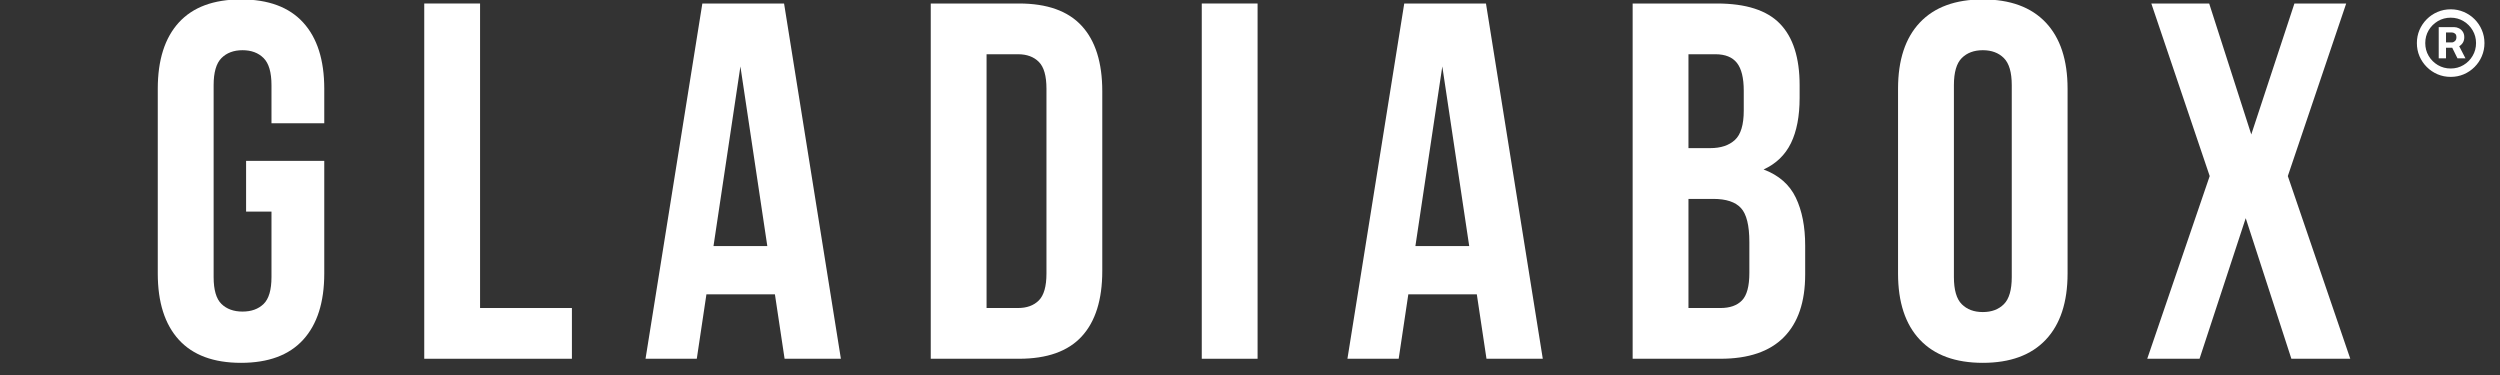
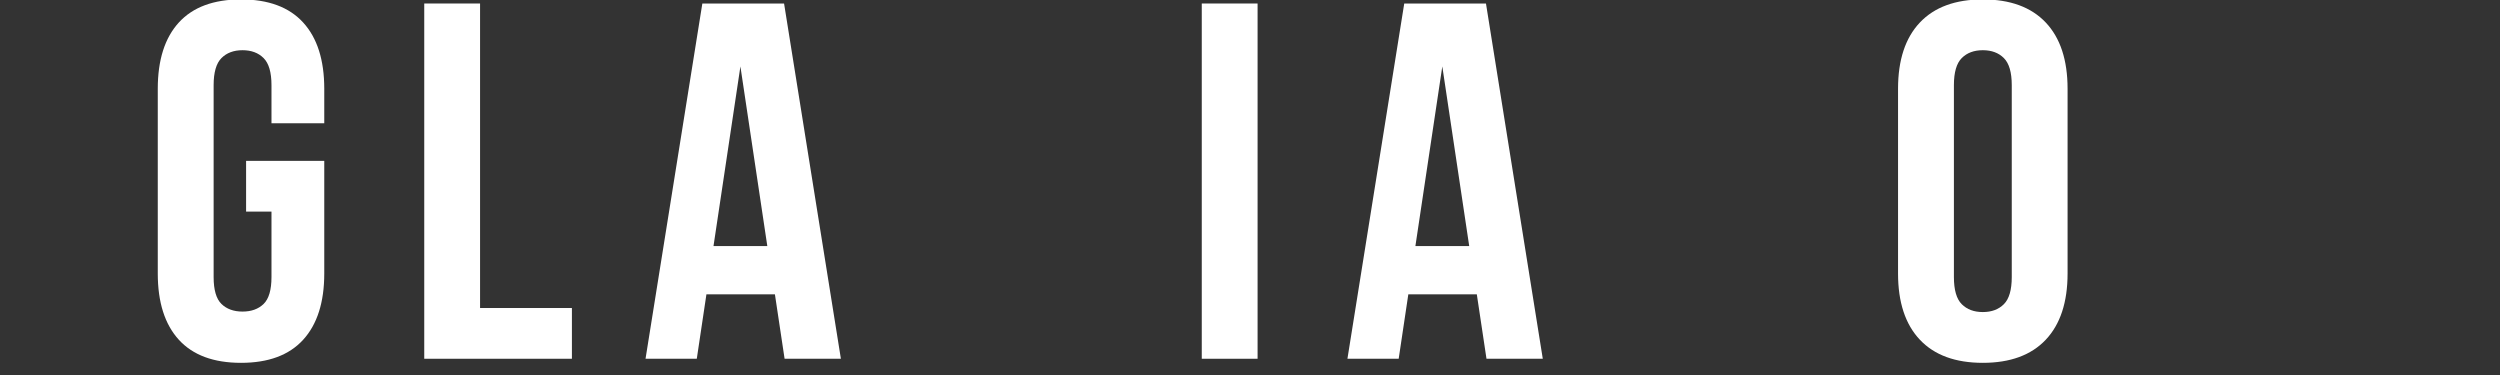
<svg xmlns="http://www.w3.org/2000/svg" version="1.0" preserveAspectRatio="xMidYMid meet" height="180" viewBox="0 0 900 135" zoomAndPan="magnify" width="1200">
  <rect x="0" y="0" width="900" height="135" fill="#333333" stroke="none" />
  <defs>
    <g />
    <clipPath id="2081c72fab">
      <path clip-rule="nonzero" d="M 50 0 L 873 0 L 873 134.008 L 50 134.008 Z M 50 0" />
    </clipPath>
    <clipPath id="d3d745b351">
      <path clip-rule="nonzero" d="M 6 0 L 67 0 L 67 131 L 6 131 Z M 6 0" />
    </clipPath>
    <clipPath id="d163d13960">
      <path clip-rule="nonzero" d="M 633 0 L 695 0 L 695 131 L 633 131 Z M 633 0" />
    </clipPath>
    <clipPath id="ebe214f9c6">
      <rect height="135" y="0" width="823" x="0" />
    </clipPath>
    <clipPath id="36569f9ce4">
      <path clip-rule="nonzero" d="M 867 0 L 896.691 0 L 896.691 46 L 867 46 Z M 867 0" />
    </clipPath>
    <clipPath id="eaaeb4a9c2">
      <rect height="46" y="0" width="30" x="0" />
    </clipPath>
  </defs>
  <g clip-path="url(#2081c72fab)">
    <g transform="matrix(1, 0, 0, 1, 50, -0)">
      <g clip-path="url(#ebe214f9c6)">
        <g clip-path="url(#d3d745b351)">
          <g fill-opacity="1" fill="#ffffff">
            <g transform="translate(1.141, 129.152)">
              <g>
                <path d="M 37.453 -71.25 L 65.594 -71.25 L 65.594 -30.688 C 65.594 -20.344 63.062 -12.395 58 -6.844 C 52.945 -1.301 45.488 1.469 35.625 1.469 C 25.758 1.469 18.297 -1.301 13.234 -6.844 C 8.18 -12.395 5.656 -20.344 5.656 -30.688 L 5.656 -97.203 C 5.656 -107.555 8.18 -115.504 13.234 -121.047 C 18.297 -126.586 25.758 -129.359 35.625 -129.359 C 45.488 -129.359 52.945 -126.586 58 -121.047 C 63.062 -115.504 65.594 -107.555 65.594 -97.203 L 65.594 -84.781 L 46.594 -84.781 L 46.594 -98.484 C 46.594 -103.109 45.645 -106.363 43.75 -108.25 C 41.863 -110.133 39.336 -111.078 36.172 -111.078 C 33.004 -111.078 30.477 -110.133 28.594 -108.25 C 26.707 -106.363 25.766 -103.109 25.766 -98.484 L 25.766 -29.422 C 25.766 -24.785 26.707 -21.551 28.594 -19.719 C 30.477 -17.895 33.004 -16.984 36.172 -16.984 C 39.336 -16.984 41.863 -17.895 43.75 -19.719 C 45.645 -21.551 46.594 -24.785 46.594 -29.422 L 46.594 -52.984 L 37.453 -52.984 Z M 37.453 -71.25" />
              </g>
            </g>
          </g>
        </g>
        <g fill-opacity="1" fill="#ffffff">
          <g transform="translate(95.417, 129.152)">
            <g>
              <path d="M 7.312 -127.891 L 27.406 -127.891 L 27.406 -18.266 L 60.469 -18.266 L 60.469 0 L 7.312 0 Z M 7.312 -127.891" />
            </g>
          </g>
        </g>
        <g fill-opacity="1" fill="#ffffff">
          <g transform="translate(180.375, 129.152)">
            <g>
              <path d="M 72.344 0 L 52.078 0 L 48.594 -23.203 L 23.938 -23.203 L 20.469 0 L 2.016 0 L 22.469 -127.891 L 51.891 -127.891 Z M 26.484 -40.562 L 45.859 -40.562 L 36.172 -105.234 Z M 26.484 -40.562" />
            </g>
          </g>
        </g>
        <g fill-opacity="1" fill="#ffffff">
          <g transform="translate(277.758, 129.152)">
            <g>
-               <path d="M 7.312 -127.891 L 39.094 -127.891 C 49.207 -127.891 56.727 -125.207 61.656 -119.844 C 66.594 -114.488 69.062 -106.633 69.062 -96.281 L 69.062 -31.609 C 69.062 -21.254 66.594 -13.395 61.656 -8.031 C 56.727 -2.676 49.207 0 39.094 0 L 7.312 0 Z M 27.406 -109.625 L 27.406 -18.266 L 38.734 -18.266 C 41.898 -18.266 44.395 -19.176 46.219 -21 C 48.051 -22.832 48.969 -26.062 48.969 -30.688 L 48.969 -97.203 C 48.969 -101.828 48.051 -105.051 46.219 -106.875 C 44.395 -108.707 41.898 -109.625 38.734 -109.625 Z M 27.406 -109.625" />
-             </g>
+               </g>
          </g>
        </g>
        <g fill-opacity="1" fill="#ffffff">
          <g transform="translate(375.323, 129.152)">
            <g>
              <path d="M 7.312 -127.891 L 27.406 -127.891 L 27.406 0 L 7.312 0 Z M 7.312 -127.891" />
            </g>
          </g>
        </g>
        <g fill-opacity="1" fill="#ffffff">
          <g transform="translate(433.058, 129.152)">
            <g>
              <path d="M 72.344 0 L 52.078 0 L 48.594 -23.203 L 23.938 -23.203 L 20.469 0 L 2.016 0 L 22.469 -127.891 L 51.891 -127.891 Z M 26.484 -40.562 L 45.859 -40.562 L 36.172 -105.234 Z M 26.484 -40.562" />
            </g>
          </g>
        </g>
        <g fill-opacity="1" fill="#ffffff">
          <g transform="translate(530.441, 129.152)">
            <g>
-               <path d="M 37.641 -127.891 C 48.109 -127.891 55.688 -125.453 60.375 -120.578 C 65.07 -115.711 67.422 -108.348 67.422 -98.484 L 67.422 -93.906 C 67.422 -87.332 66.383 -81.91 64.312 -77.641 C 62.238 -73.379 58.953 -70.211 54.453 -68.141 C 59.93 -66.078 63.797 -62.695 66.047 -58 C 68.297 -53.312 69.422 -47.562 69.422 -40.75 L 69.422 -30.328 C 69.422 -20.461 66.863 -12.941 61.75 -7.766 C 56.633 -2.586 49.023 0 38.922 0 L 7.312 0 L 7.312 -127.891 Z M 27.406 -57.547 L 27.406 -18.266 L 38.922 -18.266 C 42.328 -18.266 44.91 -19.176 46.672 -21 C 48.441 -22.832 49.328 -26.125 49.328 -30.875 L 49.328 -42.016 C 49.328 -47.984 48.32 -52.062 46.312 -54.25 C 44.301 -56.445 40.984 -57.547 36.359 -57.547 Z M 27.406 -109.625 L 27.406 -75.828 L 35.266 -75.828 C 39.035 -75.828 41.984 -76.801 44.109 -78.75 C 46.242 -80.695 47.312 -84.227 47.312 -89.344 L 47.312 -96.469 C 47.312 -101.094 46.488 -104.441 44.844 -106.516 C 43.207 -108.586 40.625 -109.625 37.094 -109.625 Z M 27.406 -109.625" />
-             </g>
+               </g>
          </g>
        </g>
        <g clip-path="url(#d163d13960)">
          <g fill-opacity="1" fill="#ffffff">
            <g transform="translate(627.64, 129.152)">
              <g>
                <path d="M 25.766 -29.422 C 25.766 -24.785 26.707 -21.523 28.594 -19.641 C 30.477 -17.754 33.004 -16.812 36.172 -16.812 C 39.336 -16.812 41.863 -17.754 43.75 -19.641 C 45.645 -21.523 46.594 -24.785 46.594 -29.422 L 46.594 -98.484 C 46.594 -103.109 45.645 -106.363 43.75 -108.25 C 41.863 -110.133 39.336 -111.078 36.172 -111.078 C 33.004 -111.078 30.477 -110.133 28.594 -108.25 C 26.707 -106.363 25.766 -103.109 25.766 -98.484 Z M 5.656 -97.203 C 5.656 -107.555 8.273 -115.504 13.516 -121.047 C 18.754 -126.586 26.305 -129.359 36.172 -129.359 C 46.035 -129.359 53.586 -126.586 58.828 -121.047 C 64.066 -115.504 66.688 -107.555 66.688 -97.203 L 66.688 -30.688 C 66.688 -20.344 64.066 -12.395 58.828 -6.844 C 53.586 -1.301 46.035 1.469 36.172 1.469 C 26.305 1.469 18.754 -1.301 13.516 -6.844 C 8.273 -12.395 5.656 -20.344 5.656 -30.688 Z M 5.656 -97.203" />
              </g>
            </g>
          </g>
        </g>
        <g fill-opacity="1" fill="#ffffff">
          <g transform="translate(720.272, 129.152)">
            <g>
-               <path d="M 74.359 -127.891 L 53.344 -65.766 L 75.828 0 L 54.625 0 L 38.188 -50.609 L 21.562 0 L 2.734 0 L 25.219 -65.766 L 4.203 -127.891 L 25.031 -127.891 L 40.188 -80.75 L 55.719 -127.891 Z M 74.359 -127.891" />
-             </g>
+               </g>
          </g>
        </g>
      </g>
    </g>
  </g>
  <g clip-path="url(#36569f9ce4)">
    <g transform="matrix(1, 0, 0, 1, 867, -0)">
      <g clip-path="url(#eaaeb4a9c2)">
        <g fill-opacity="1" fill="#ffffff">
          <g transform="translate(0.937, 34.912)">
            <g>
-               <path d="M 10 -13.922 L 10 -25.141 L 15.609 -25.141 C 16.16 -25.141 16.711 -25.004 17.266 -24.734 C 17.816 -24.473 18.273 -24.07 18.641 -23.531 C 19.016 -22.988 19.203 -22.316 19.203 -21.516 C 19.203 -20.703 19.008 -20.008 18.625 -19.438 C 18.238 -18.875 17.754 -18.445 17.172 -18.156 C 16.598 -17.863 16.023 -17.719 15.453 -17.719 L 11.469 -17.719 L 11.469 -19.641 L 14.75 -19.641 C 15.113 -19.641 15.473 -19.797 15.828 -20.109 C 16.191 -20.422 16.375 -20.891 16.375 -21.516 C 16.375 -22.16 16.191 -22.602 15.828 -22.844 C 15.473 -23.094 15.129 -23.219 14.797 -23.219 L 12.625 -23.219 L 12.625 -13.922 Z M 16.906 -19.188 L 19.625 -13.922 L 16.75 -13.922 L 14.141 -19.188 Z M 14.312 -7.234 C 12.625 -7.234 11.047 -7.547 9.578 -8.172 C 8.109 -8.805 6.816 -9.68 5.703 -10.797 C 4.586 -11.91 3.711 -13.203 3.078 -14.672 C 2.453 -16.141 2.141 -17.719 2.141 -19.406 C 2.141 -21.082 2.453 -22.656 3.078 -24.125 C 3.711 -25.594 4.586 -26.883 5.703 -28 C 6.816 -29.113 8.109 -29.984 9.578 -30.609 C 11.047 -31.242 12.625 -31.562 14.312 -31.562 C 15.988 -31.562 17.562 -31.242 19.031 -30.609 C 20.5 -29.984 21.789 -29.113 22.906 -28 C 24.02 -26.883 24.891 -25.594 25.516 -24.125 C 26.148 -22.656 26.469 -21.082 26.469 -19.406 C 26.469 -17.719 26.148 -16.141 25.516 -14.672 C 24.891 -13.203 24.02 -11.91 22.906 -10.797 C 21.789 -9.68 20.5 -8.805 19.031 -8.172 C 17.562 -7.547 15.988 -7.234 14.312 -7.234 Z M 14.312 -10.25 C 15.988 -10.25 17.52 -10.66 18.906 -11.484 C 20.289 -12.305 21.391 -13.41 22.203 -14.797 C 23.023 -16.18 23.438 -17.719 23.438 -19.406 C 23.438 -21.082 23.023 -22.613 22.203 -24 C 21.391 -25.383 20.289 -26.488 18.906 -27.312 C 17.52 -28.133 15.988 -28.547 14.312 -28.547 C 12.625 -28.547 11.082 -28.133 9.688 -27.312 C 8.301 -26.488 7.195 -25.383 6.375 -24 C 5.562 -22.613 5.156 -21.082 5.156 -19.406 C 5.156 -17.719 5.562 -16.18 6.375 -14.797 C 7.195 -13.41 8.301 -12.305 9.688 -11.484 C 11.082 -10.66 12.625 -10.25 14.312 -10.25 Z M 14.312 -10.25" />
-             </g>
+               </g>
          </g>
        </g>
      </g>
    </g>
  </g>
</svg>